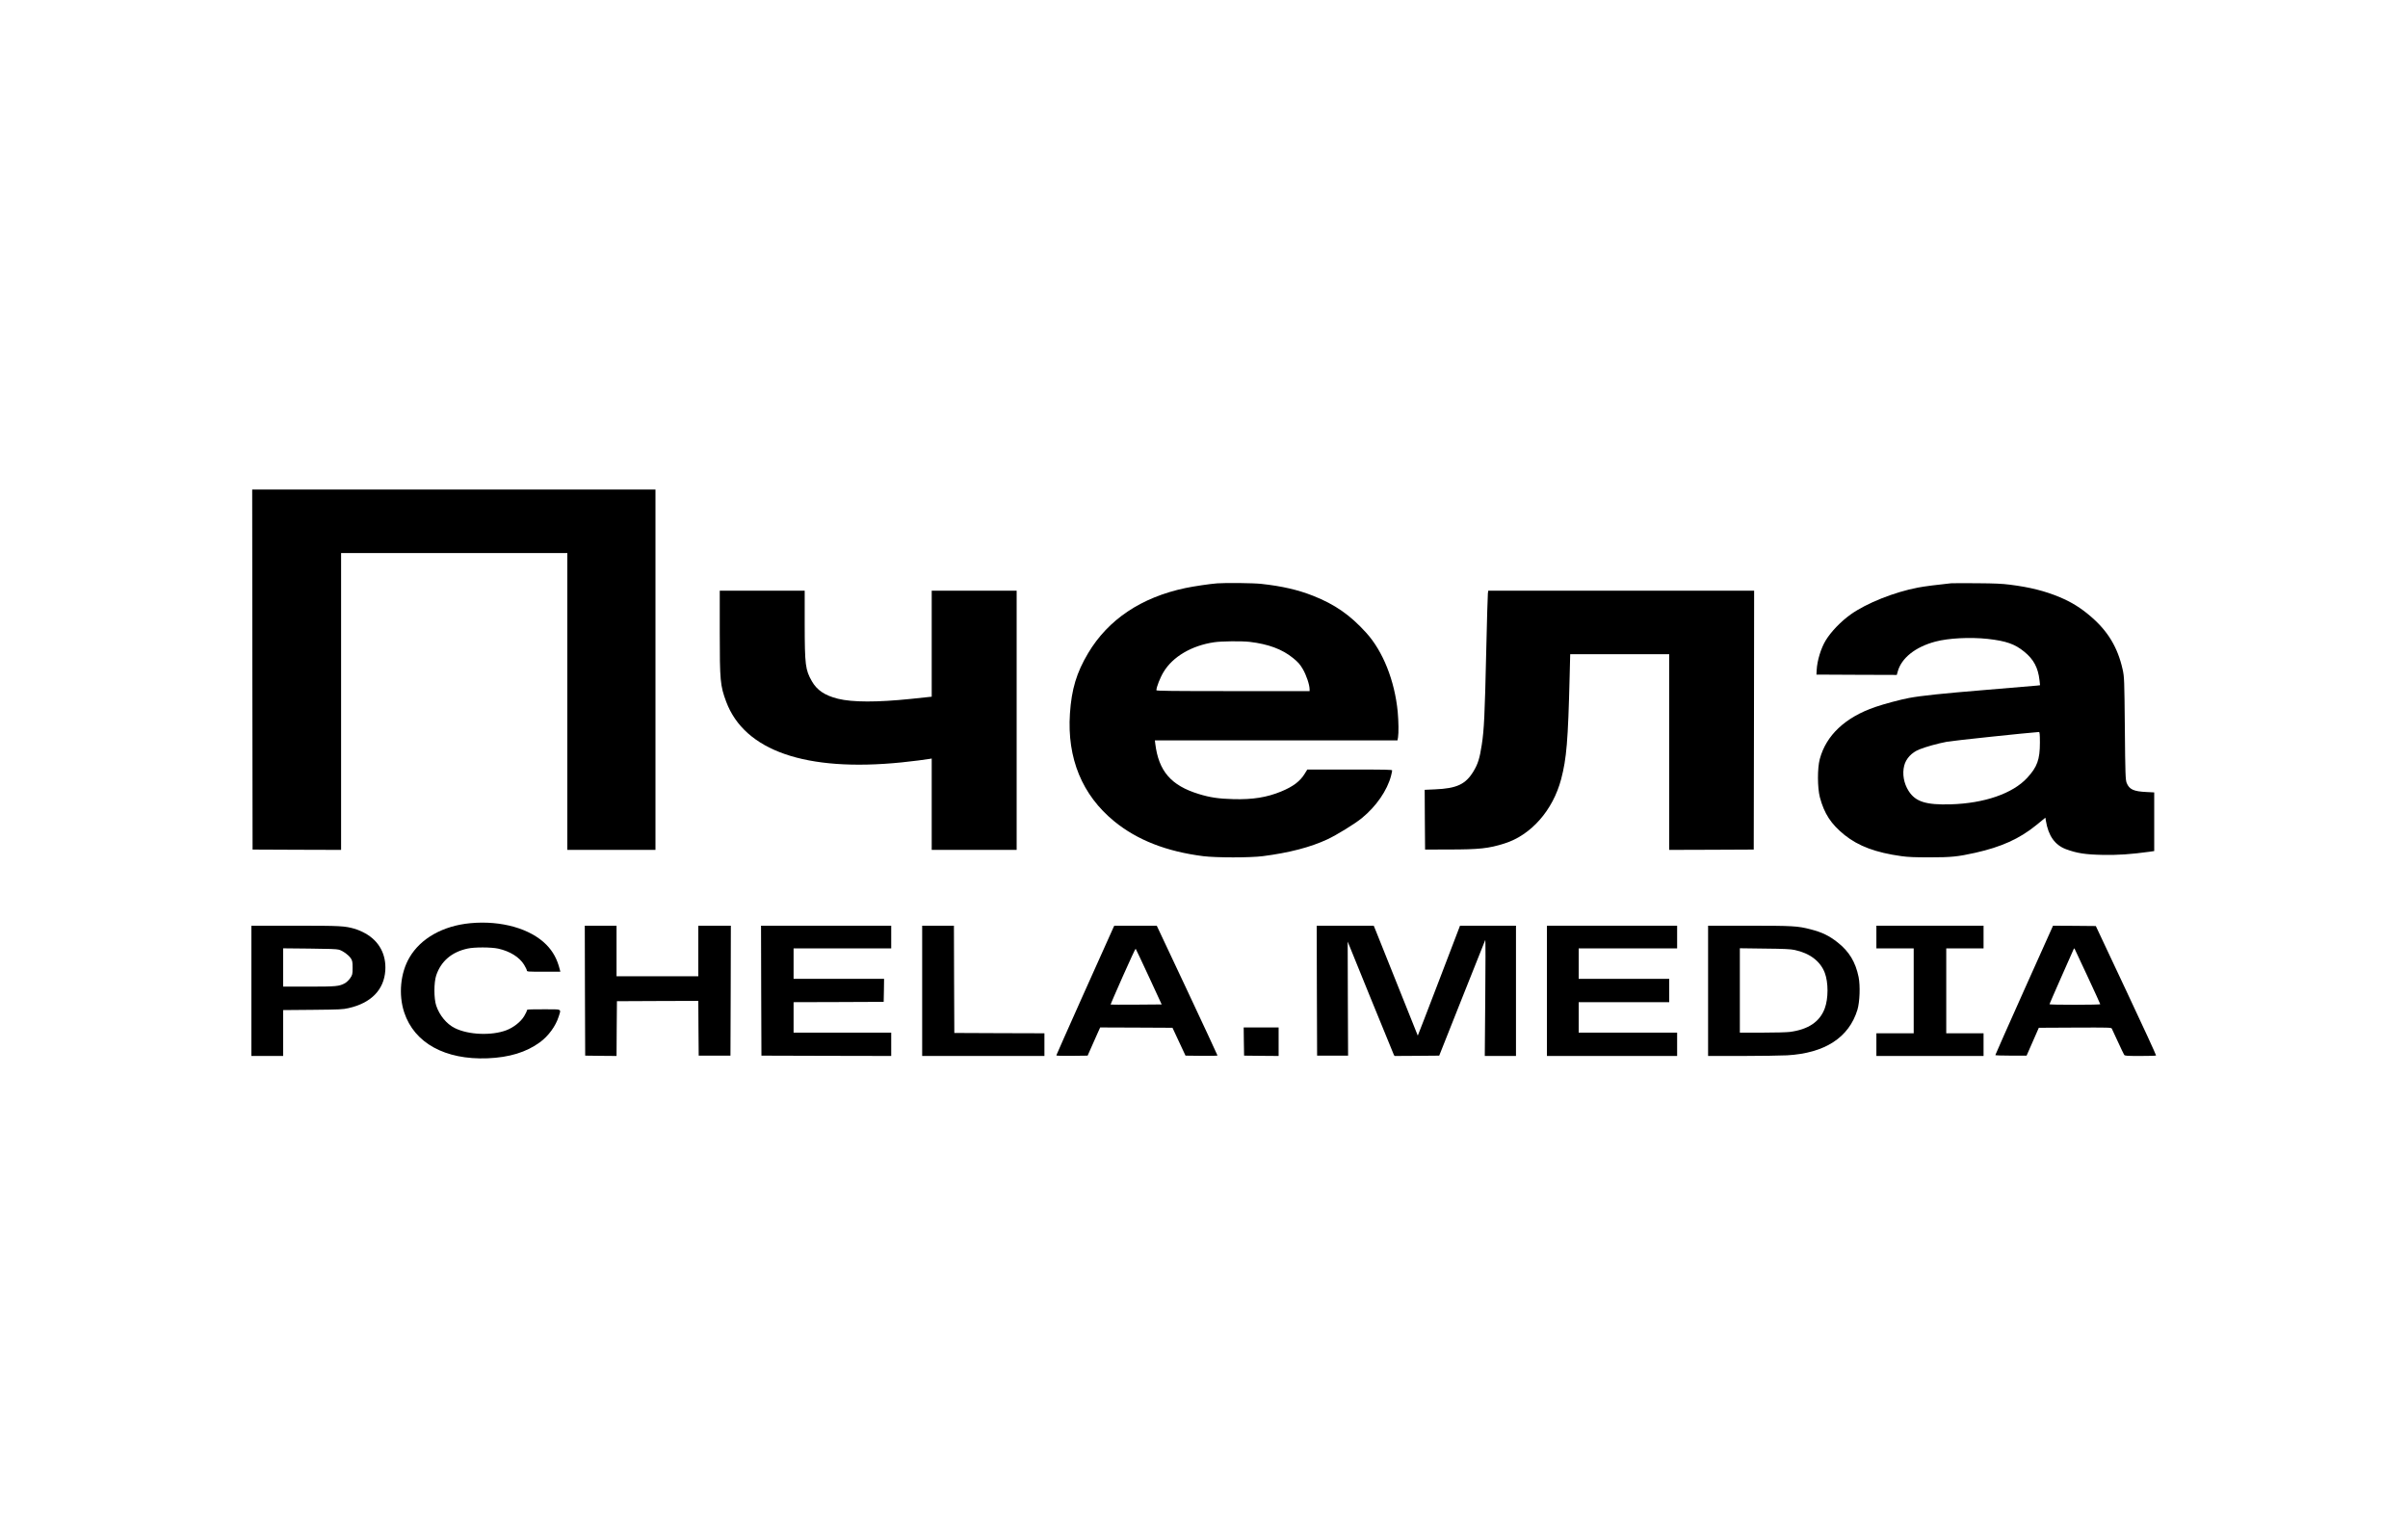
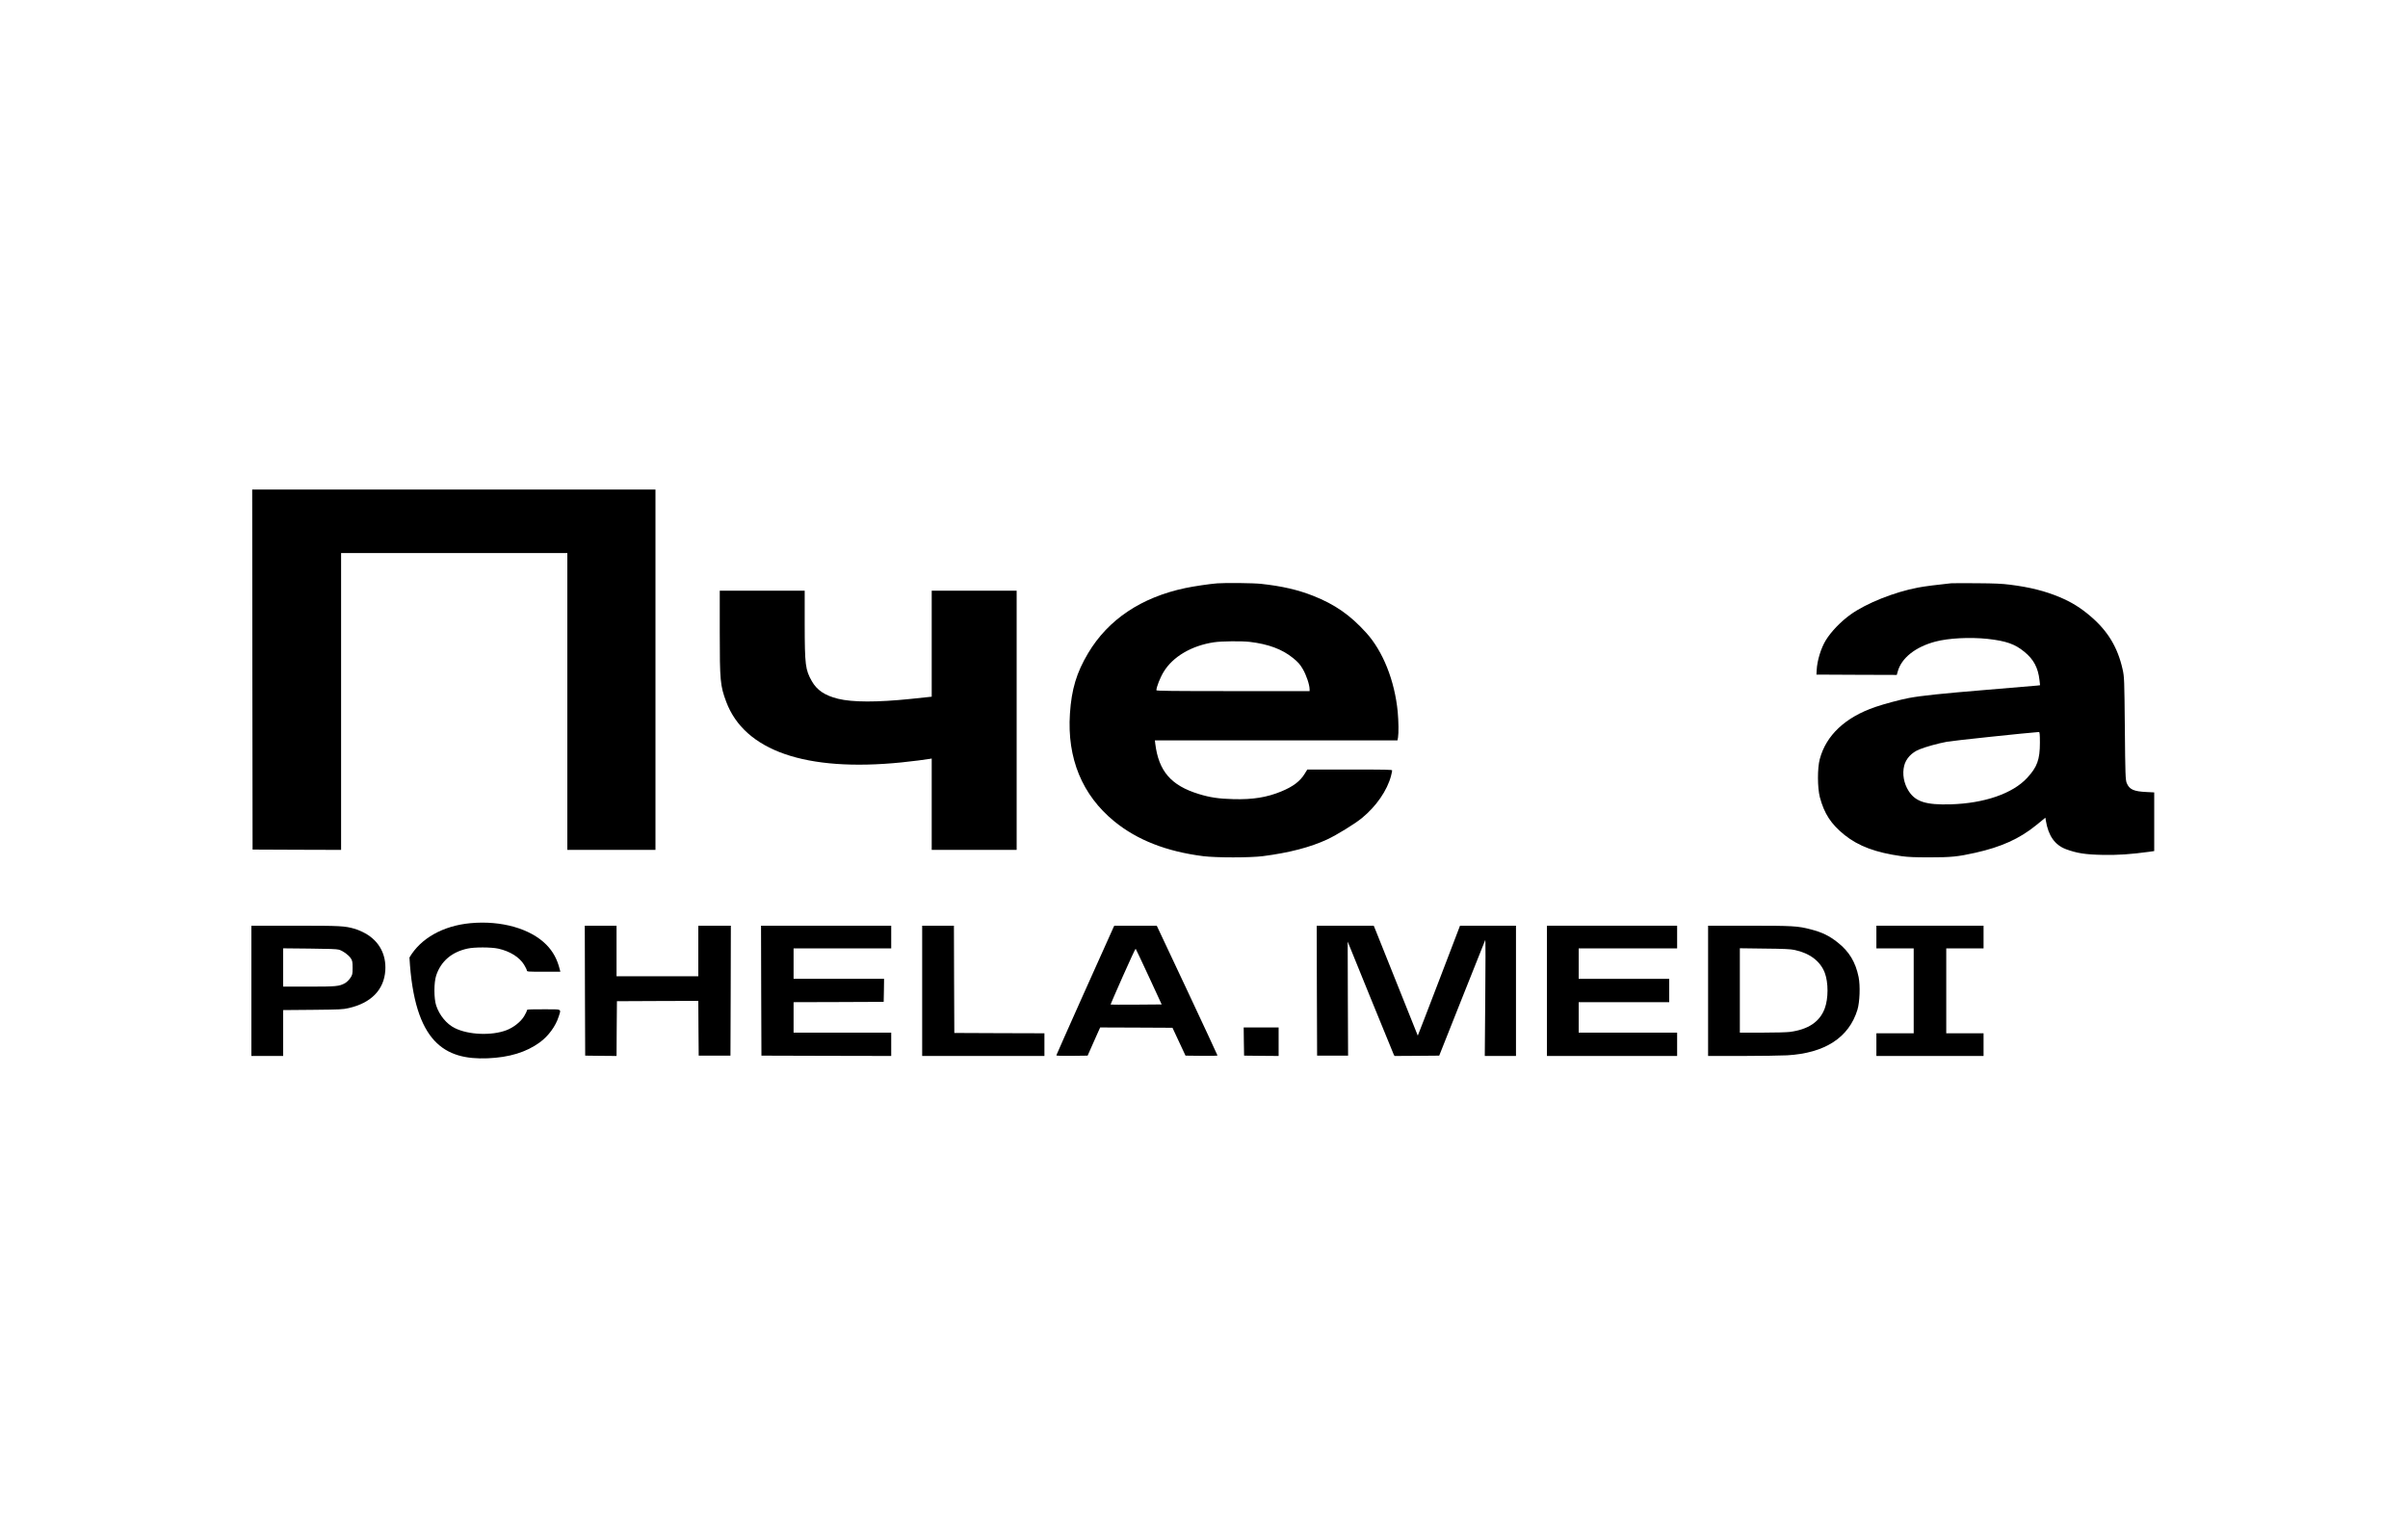
<svg xmlns="http://www.w3.org/2000/svg" width="182" height="115" viewBox="0 0 182 115" fill="none">
  <path d="M19.073 50.6L19.09 64.205L22.439 64.22L25.78 64.23V53.014V41.799H34.331H42.88V53.014V64.23H46.211H49.541V50.614V36.999H34.3H19.061L19.073 50.6Z" fill="black" />
  <path d="M91.991 44.086C91.433 44.13 90.203 44.311 89.585 44.443C86.261 45.144 83.753 46.823 82.241 49.365C81.371 50.825 80.987 52.088 80.867 53.934C80.645 57.309 81.791 60.091 84.221 62.074C85.949 63.485 88.163 64.352 90.941 64.704C91.931 64.826 94.469 64.826 95.441 64.704C97.457 64.445 99.047 64.028 100.319 63.436C101.033 63.103 102.395 62.265 102.929 61.829C104.021 60.938 104.849 59.733 105.137 58.631C105.185 58.445 105.221 58.264 105.221 58.225C105.221 58.166 104.759 58.156 102.011 58.156H98.807L98.621 58.46C98.267 59.043 97.733 59.449 96.821 59.821C95.747 60.262 94.679 60.434 93.221 60.394C92.099 60.365 91.451 60.267 90.605 60.007C88.511 59.366 87.575 58.283 87.317 56.207L87.287 55.952H96.455H105.623L105.665 55.727C105.719 55.384 105.707 54.537 105.641 53.792C105.413 51.442 104.525 49.208 103.253 47.813C102.047 46.48 100.889 45.677 99.257 45.031C98.105 44.575 96.899 44.296 95.321 44.125C94.739 44.061 92.645 44.037 91.991 44.086ZM94.451 48.508C95.861 48.675 96.911 49.062 97.733 49.732C98.111 50.041 98.249 50.193 98.471 50.57C98.729 51.011 98.981 51.75 98.981 52.093V52.23H93.191C88.601 52.23 87.401 52.215 87.401 52.166C87.401 51.936 87.689 51.197 87.947 50.781C88.643 49.625 90.071 48.787 91.769 48.537C92.315 48.454 93.857 48.44 94.451 48.508Z" fill="black" />
  <path d="M147.459 44.081C146.517 44.179 145.419 44.316 144.969 44.405C143.181 44.743 141.069 45.585 139.875 46.437C139.137 46.966 138.399 47.73 137.997 48.386C137.637 48.969 137.343 49.919 137.307 50.639L137.289 50.982L140.325 50.997L143.361 51.007L143.433 50.752C143.709 49.733 144.765 48.891 146.277 48.489C147.267 48.225 148.893 48.142 150.225 48.283C151.629 48.44 152.289 48.67 153.009 49.263C153.711 49.836 154.041 50.463 154.149 51.408L154.191 51.785L153.993 51.81C153.879 51.824 152.157 51.971 150.159 52.133C146.775 52.412 145.227 52.574 144.279 52.75C143.667 52.863 142.401 53.201 141.735 53.431C139.473 54.205 138.021 55.566 137.541 57.368C137.355 58.054 137.361 59.528 137.547 60.248C137.877 61.492 138.393 62.281 139.413 63.103C140.475 63.951 141.777 64.436 143.727 64.705C144.225 64.773 144.705 64.793 145.839 64.793C147.471 64.793 147.969 64.744 149.289 64.45C151.263 64.009 152.637 63.387 153.891 62.369L154.593 61.796L154.629 62.021C154.815 63.162 155.307 63.858 156.147 64.176C156.969 64.48 157.611 64.582 158.919 64.607C160.071 64.631 161.049 64.563 162.447 64.372L162.819 64.318V62.099V59.886L162.237 59.856C161.265 59.812 160.935 59.66 160.737 59.171C160.647 58.941 160.629 58.524 160.599 55.047C160.563 51.344 160.557 51.153 160.431 50.59C160.059 48.925 159.315 47.691 158.007 46.574C157.257 45.933 156.579 45.511 155.685 45.134C154.563 44.664 153.435 44.38 151.929 44.189C151.305 44.111 150.795 44.086 149.409 44.077C148.455 44.067 147.573 44.072 147.459 44.081ZM154.179 56.124C154.179 57.403 153.975 57.966 153.219 58.784C152.121 59.974 149.979 60.713 147.429 60.787C145.575 60.841 144.777 60.591 144.261 59.783C143.889 59.205 143.763 58.48 143.925 57.853C144.063 57.324 144.483 56.874 145.059 56.639C145.521 56.448 146.475 56.183 147.159 56.056C147.573 55.977 153.279 55.375 154.107 55.321C154.161 55.316 154.179 55.507 154.179 56.124Z" fill="black" />
  <path d="M54.4 47.789C54.4 51.432 54.436 51.824 54.886 53.029C56.272 56.741 60.91 58.348 68.14 57.618C68.992 57.53 69.952 57.407 70.288 57.349L70.42 57.324V60.777V64.23H73.63H76.84V54.434V44.639H73.63H70.42V48.646V52.652L68.848 52.818C66.292 53.083 64.432 53.078 63.34 52.809C62.338 52.559 61.75 52.162 61.36 51.481C60.868 50.614 60.826 50.257 60.82 47.172V44.639H57.61H54.4V47.789Z" fill="black" />
-   <path d="M112.456 44.845C112.438 44.963 112.384 46.951 112.33 49.268C112.222 54.072 112.168 55.164 111.994 56.286C111.838 57.309 111.706 57.73 111.37 58.289C110.776 59.273 110.11 59.587 108.454 59.655L107.68 59.69L107.692 61.947L107.71 64.205L109.51 64.2C111.796 64.2 112.522 64.122 113.71 63.745C115.72 63.113 117.37 61.242 117.994 58.881C118.402 57.329 118.516 55.997 118.636 51.114L118.678 49.439H122.422H126.16V56.834V64.23L129.358 64.22L132.55 64.205L132.568 54.42L132.58 44.639H122.536H112.486L112.456 44.845Z" fill="black" />
-   <path d="M35.561 69.768C33.479 69.964 31.793 70.914 30.947 72.364C30.263 73.53 30.107 75.165 30.551 76.512C31.313 78.824 33.641 80.107 36.851 79.98C38.483 79.916 39.773 79.524 40.799 78.775C41.447 78.305 41.999 77.55 42.227 76.826C42.413 76.223 42.533 76.277 41.081 76.277C39.893 76.277 39.821 76.282 39.821 76.37C39.821 76.419 39.725 76.615 39.611 76.806C39.353 77.227 38.819 77.648 38.285 77.854C37.163 78.285 35.393 78.212 34.367 77.692C33.755 77.389 33.215 76.733 32.969 75.998C32.789 75.449 32.789 74.264 32.969 73.716C33.329 72.643 34.139 71.948 35.339 71.688C35.861 71.571 37.133 71.576 37.661 71.693C38.543 71.889 39.257 72.335 39.611 72.908C39.725 73.099 39.821 73.294 39.821 73.344C39.821 73.432 39.893 73.437 41.087 73.437H42.353L42.311 73.275C42.119 72.501 41.807 71.918 41.297 71.399C40.097 70.18 37.889 69.553 35.561 69.768Z" fill="black" />
+   <path d="M35.561 69.768C33.479 69.964 31.793 70.914 30.947 72.364C31.313 78.824 33.641 80.107 36.851 79.98C38.483 79.916 39.773 79.524 40.799 78.775C41.447 78.305 41.999 77.55 42.227 76.826C42.413 76.223 42.533 76.277 41.081 76.277C39.893 76.277 39.821 76.282 39.821 76.37C39.821 76.419 39.725 76.615 39.611 76.806C39.353 77.227 38.819 77.648 38.285 77.854C37.163 78.285 35.393 78.212 34.367 77.692C33.755 77.389 33.215 76.733 32.969 75.998C32.789 75.449 32.789 74.264 32.969 73.716C33.329 72.643 34.139 71.948 35.339 71.688C35.861 71.571 37.133 71.576 37.661 71.693C38.543 71.889 39.257 72.335 39.611 72.908C39.725 73.099 39.821 73.294 39.821 73.344C39.821 73.432 39.893 73.437 41.087 73.437H42.353L42.311 73.275C42.119 72.501 41.807 71.918 41.297 71.399C40.097 70.18 37.889 69.553 35.561 69.768Z" fill="black" />
  <path d="M19 74.882V79.804H20.2H21.4V78.07V76.336L23.638 76.317C25.69 76.297 25.906 76.287 26.338 76.189C28.048 75.807 29.026 74.803 29.122 73.344C29.2 72.129 28.654 71.116 27.598 70.533C27.376 70.405 27.028 70.258 26.83 70.2C26.038 69.974 25.786 69.96 22.294 69.96H19V74.882ZM25.618 71.772C25.924 71.86 26.35 72.173 26.518 72.428C26.632 72.6 26.65 72.707 26.65 73.143C26.65 73.623 26.638 73.677 26.47 73.922C26.368 74.069 26.194 74.235 26.074 74.304C25.63 74.544 25.426 74.563 23.338 74.563H21.4V73.114V71.669L23.398 71.689C24.874 71.703 25.45 71.723 25.618 71.772Z" fill="black" />
  <path d="M44.211 74.867L44.229 79.779L45.411 79.794L46.599 79.804L46.611 77.737L46.629 75.665L49.701 75.651L52.779 75.641L52.791 77.708L52.809 79.779H54.009H55.209L55.227 74.867L55.239 69.96H54.009H52.779V71.87V73.78H49.689H46.599V71.87V69.96H45.399H44.199L44.211 74.867Z" fill="black" />
  <path d="M57.532 74.867L57.55 79.779L62.458 79.794L67.359 79.804V78.922V78.041H63.669H59.98V76.89V75.739L63.388 75.729L66.79 75.714L66.808 74.843L66.82 73.976H63.4H59.98V72.825V71.674H63.669H67.359V70.817V69.96H62.44H57.52L57.532 74.867Z" fill="black" />
  <path d="M69.699 74.882V79.804H74.319H78.939V78.947V78.09L75.537 78.08L72.129 78.065L72.111 74.01L72.099 69.96H70.899H69.699V74.882Z" fill="black" />
  <path d="M84.166 70.067C83.578 71.351 79.84 79.716 79.84 79.755C79.84 79.789 80.218 79.804 81.022 79.794L82.204 79.779L82.432 79.265C82.558 78.981 82.774 78.501 82.906 78.197L83.152 77.649L85.888 77.659L88.618 77.673L89.11 78.726L89.602 79.779L90.814 79.794C91.474 79.799 92.02 79.789 92.02 79.769C92.02 79.745 90.988 77.531 89.728 74.843L87.43 69.96H85.822H84.22L84.166 70.067ZM86.836 73.819L87.802 75.91L85.882 75.925C84.826 75.93 83.95 75.93 83.944 75.92C83.932 75.91 84.346 74.95 84.862 73.79C85.378 72.624 85.816 71.684 85.834 71.698C85.852 71.713 86.302 72.668 86.836 73.819Z" fill="black" />
  <path d="M99.531 74.867L99.549 79.779H100.72H101.89L101.872 75.469L101.86 71.16L103.57 75.371C104.512 77.688 105.31 79.632 105.34 79.696L105.4 79.804L107.086 79.794L108.778 79.779L110.5 75.445C111.448 73.06 112.24 71.076 112.258 71.037C112.282 70.998 112.282 72.952 112.258 75.381L112.222 79.804H113.404H114.58V74.882V69.96H112.468H110.35L108.76 74.118C107.884 76.405 107.164 78.271 107.158 78.266C107.152 78.261 105.76 74.789 103.954 70.263L103.828 69.96H101.674H99.519L99.531 74.867Z" fill="black" />
  <path d="M116.92 74.882V79.804H121.84H126.76V78.922V78.041H123.04H119.32V76.89V75.739H122.74H126.16V74.857V73.976H122.74H119.32V72.825V71.674H123.04H126.76V70.817V69.96H121.84H116.92V74.882Z" fill="black" />
  <path d="M129.1 74.882V79.804H131.698C133.12 79.799 134.644 79.779 135.07 79.755C137.926 79.593 139.744 78.413 140.386 76.317C140.566 75.719 140.608 74.5 140.476 73.839C140.242 72.702 139.762 71.909 138.898 71.228C138.25 70.714 137.722 70.459 136.852 70.234C135.868 69.979 135.508 69.96 132.178 69.96H129.1V74.882ZM135.634 71.791C136.786 72.036 137.584 72.639 137.92 73.52C138.196 74.255 138.196 75.465 137.914 76.219C137.536 77.223 136.672 77.805 135.274 77.987C135.064 78.016 134.128 78.041 133.198 78.041H131.5V74.852V71.664L133.378 71.689C134.86 71.703 135.328 71.728 135.634 71.791Z" fill="black" />
  <path d="M141.82 70.817V71.674H143.23H144.64V74.882V78.09H143.23H141.82V78.947V79.804H145.87H149.92V78.947V78.09H148.51H147.1V74.882V71.674H148.51H149.92V70.817V69.96H145.87H141.82V70.817Z" fill="black" />
-   <path d="M152.987 74.828C151.787 77.507 150.809 79.716 150.809 79.74C150.815 79.76 151.349 79.779 151.997 79.779H153.173L153.635 78.726L154.097 77.673L156.833 77.659C159.395 77.649 159.569 77.654 159.611 77.732C159.629 77.781 159.839 78.227 160.073 78.726C160.301 79.226 160.517 79.671 160.547 79.716C160.601 79.794 160.721 79.804 161.771 79.804C162.407 79.804 162.947 79.789 162.959 79.769C162.977 79.745 161.957 77.536 160.697 74.857L158.405 69.984L156.785 69.969L155.171 69.96L152.987 74.828ZM157.775 73.78C158.309 74.921 158.741 75.876 158.741 75.895C158.741 75.915 157.877 75.935 156.821 75.935C155.765 75.935 154.901 75.92 154.901 75.895C154.901 75.876 155.309 74.945 155.801 73.829C156.299 72.712 156.719 71.767 156.731 71.728C156.749 71.689 156.773 71.669 156.791 71.679C156.803 71.694 157.247 72.639 157.775 73.78Z" fill="black" />
  <path d="M94.012 78.712L94.03 79.779L95.338 79.794L96.64 79.804V78.726V77.649H95.32H94L94.012 78.712Z" fill="black" />
</svg>